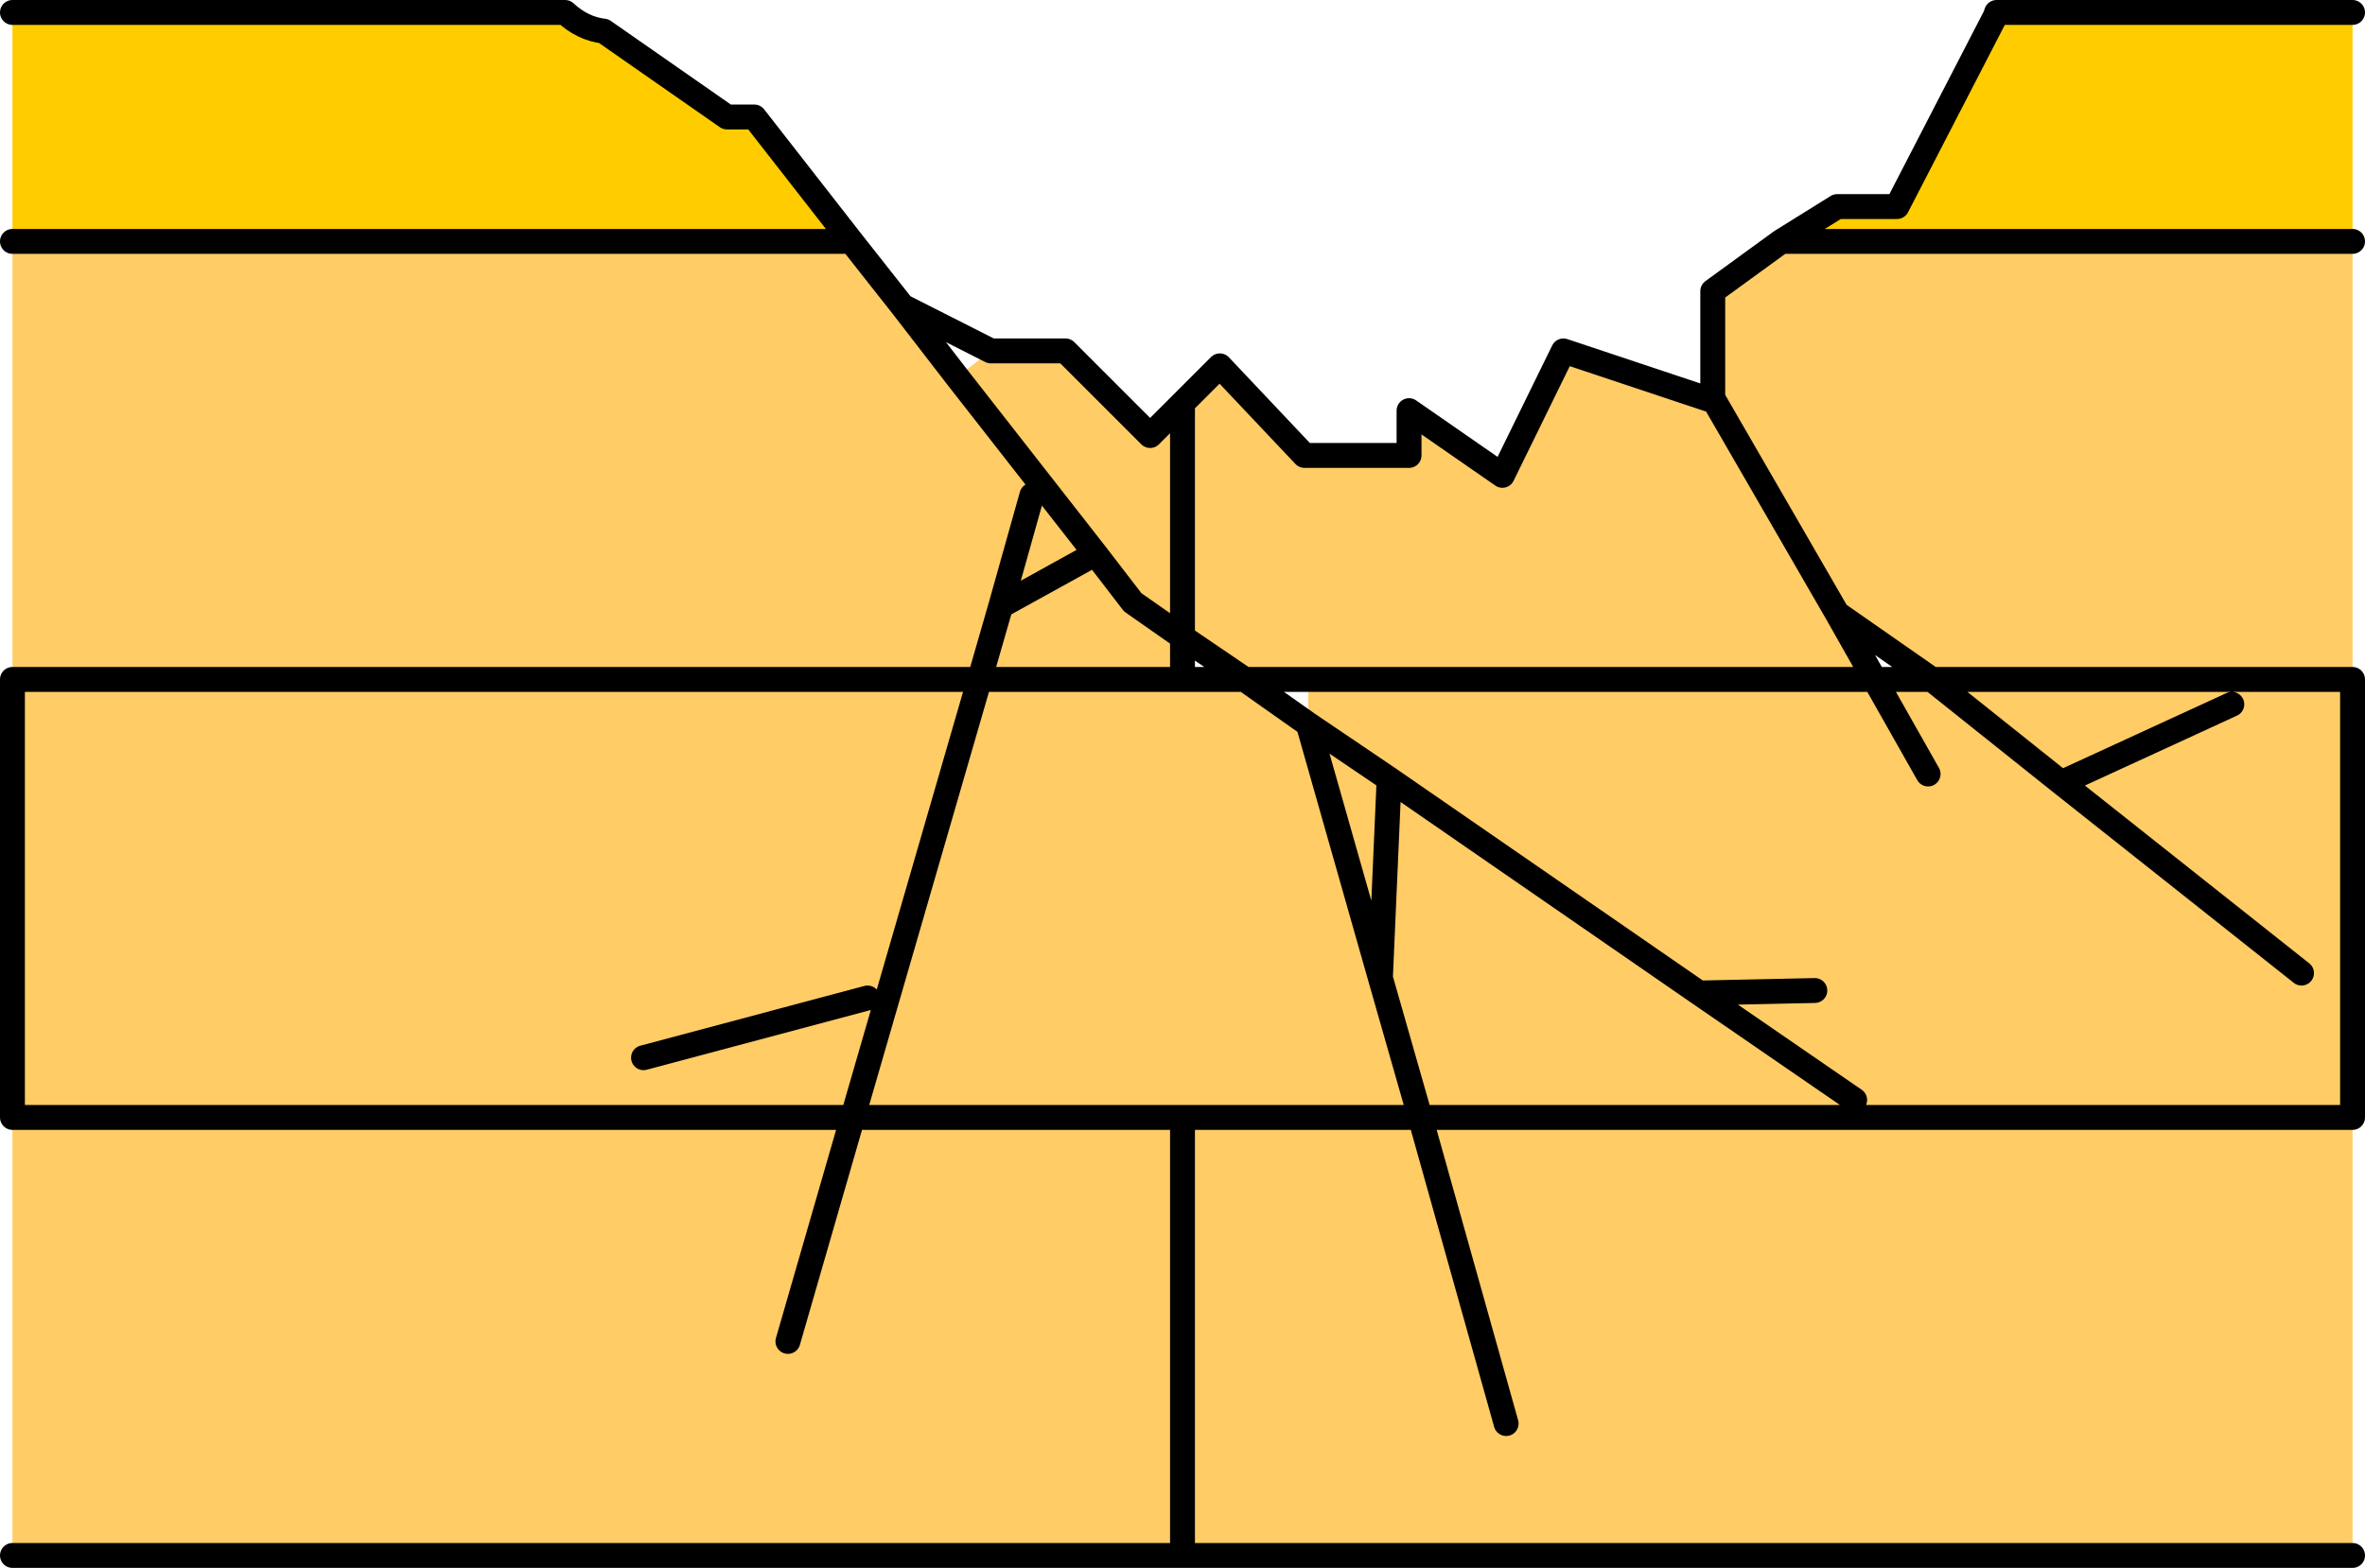
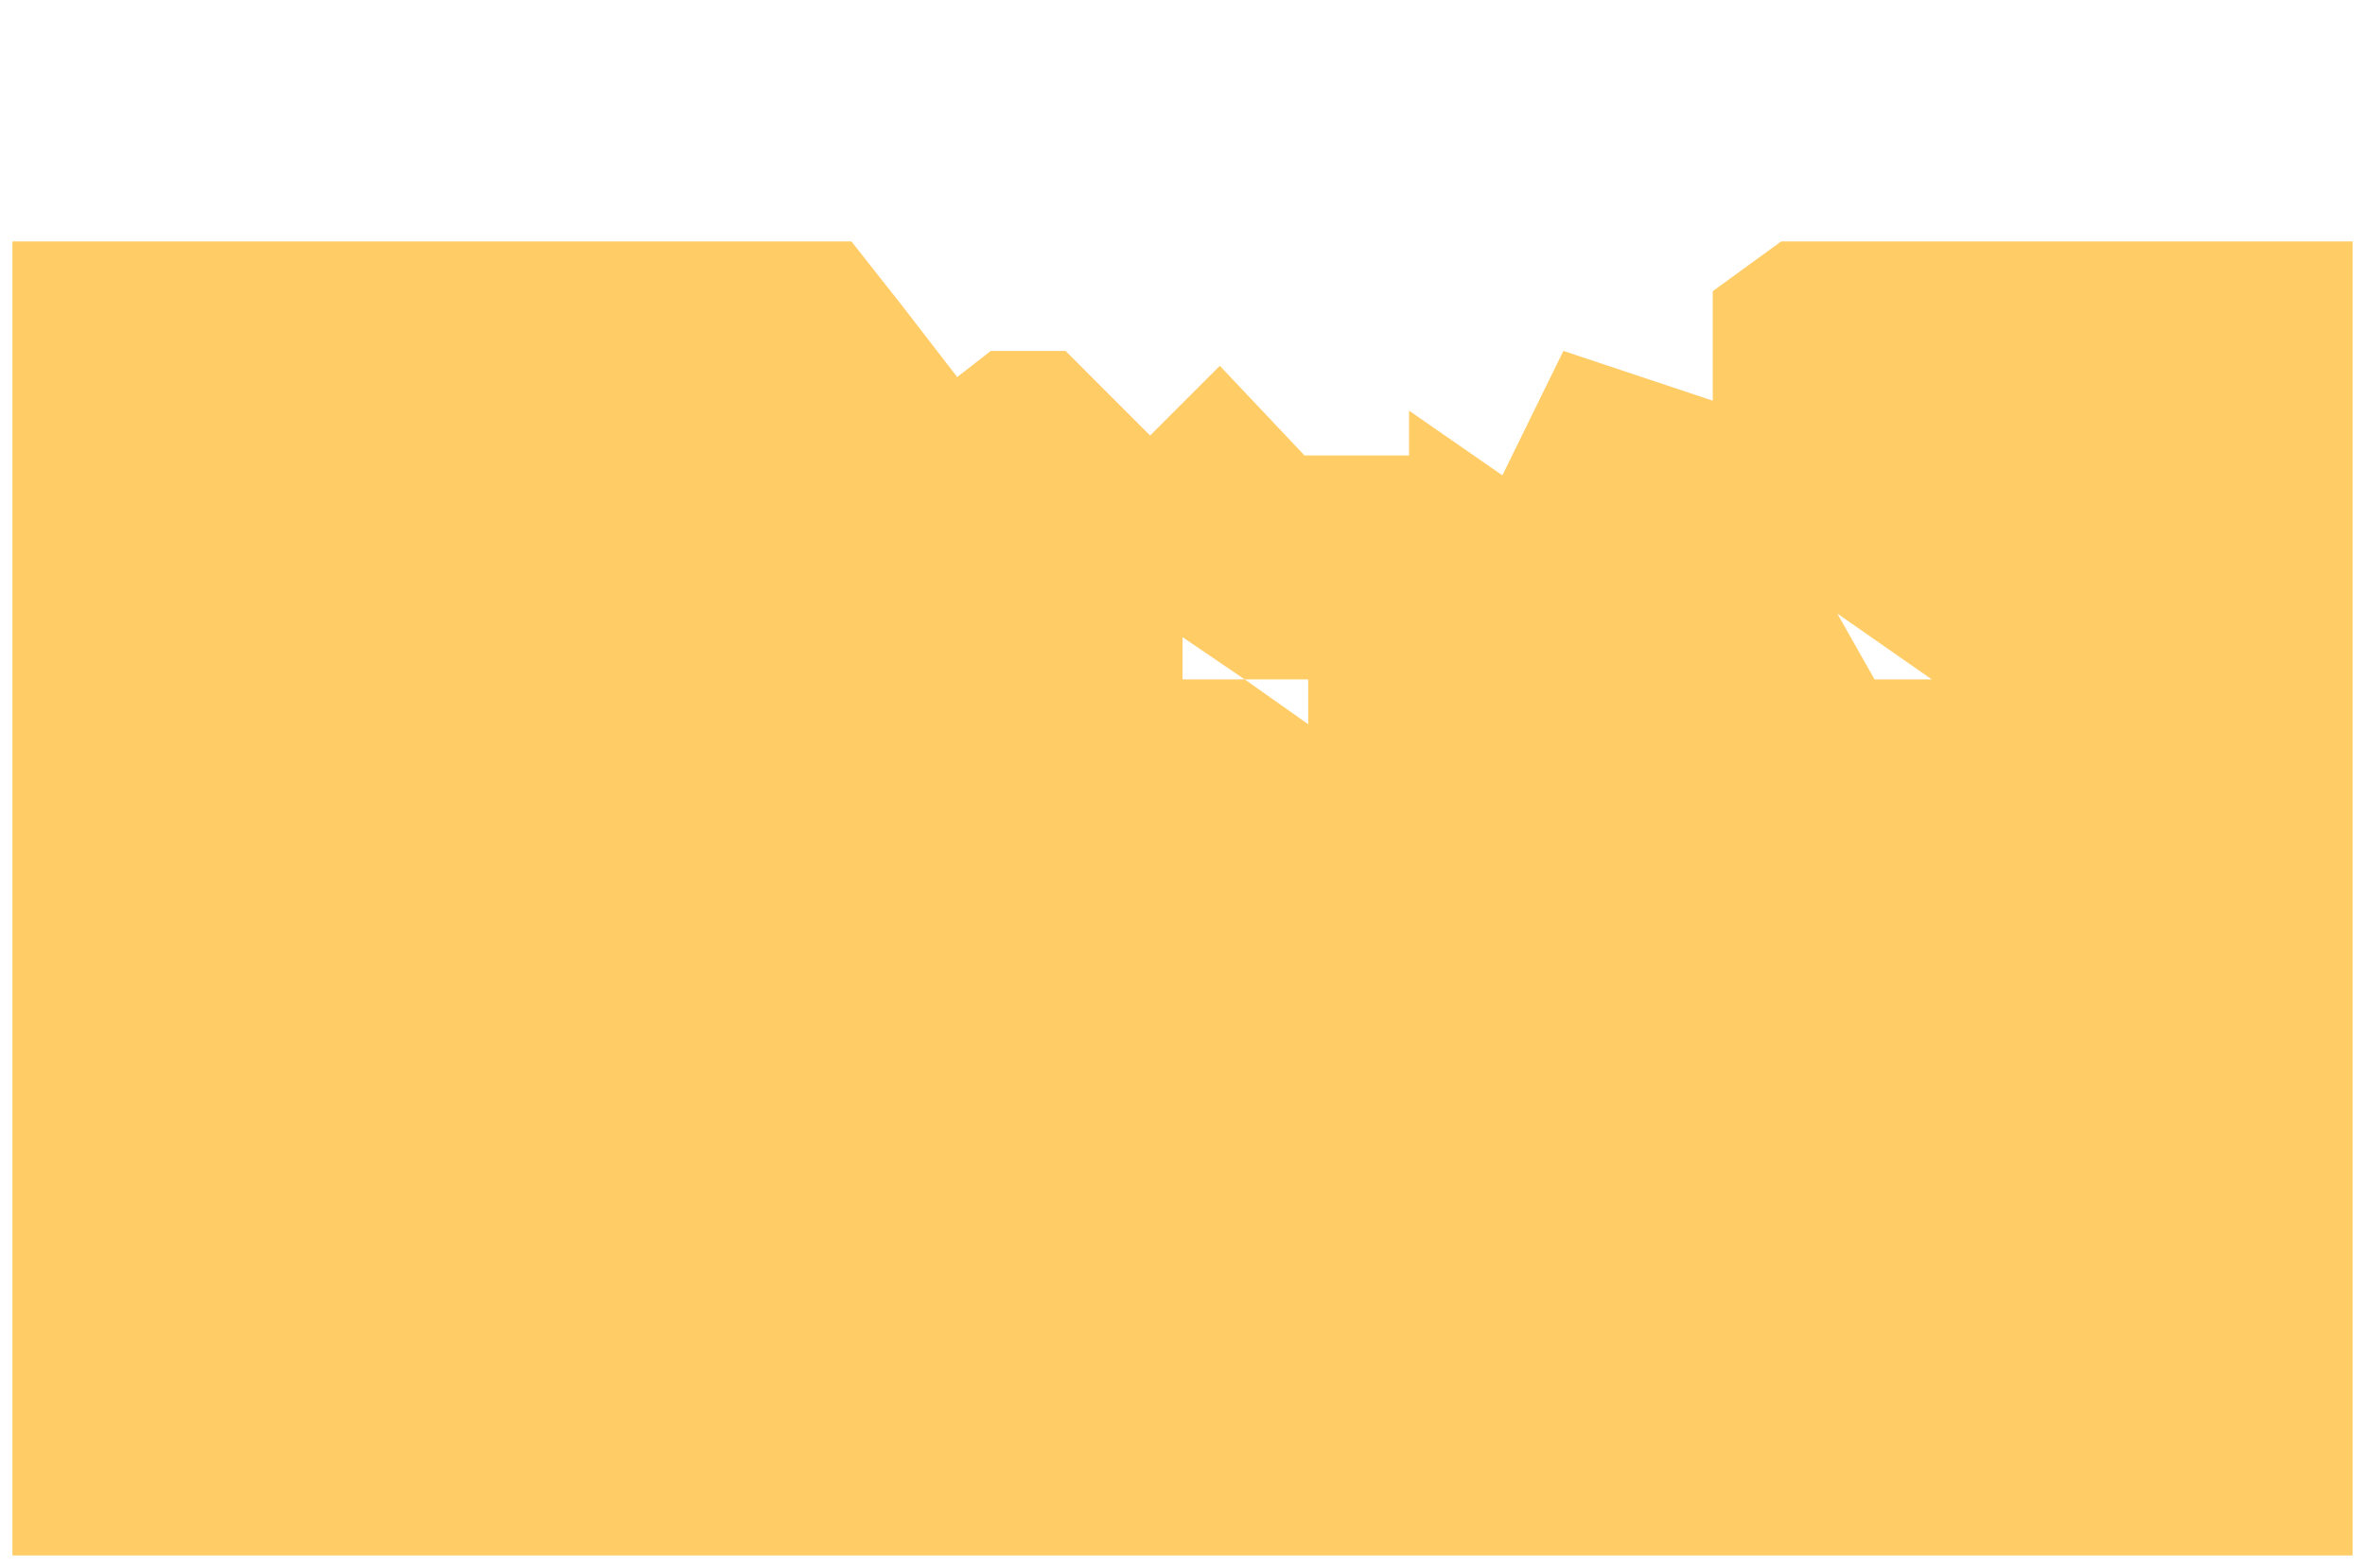
<svg xmlns="http://www.w3.org/2000/svg" height="63.0px" width="95.0px">
  <g transform="matrix(1.0, 0.0, 0.0, 1.0, 47.5, 31.5)">
-     <path d="M24.05 -21.8 L26.3 -23.2 28.7 -23.2 32.65 -30.85 32.7 -31.0 47.0 -31.0 47.0 -21.8 24.05 -21.8 M-47.0 -21.8 L-47.0 -31.0 -24.8 -31.0 Q-24.1 -30.35 -23.25 -30.25 L-18.3 -26.8 -17.2 -26.8 -13.3 -21.8 -47.0 -21.8" fill="#ffcc00" fill-rule="evenodd" stroke="none" />
    <path d="M47.0 -21.8 L47.0 -4.2 47.0 13.4 47.0 31.0 0.0 31.0 -47.0 31.0 -47.0 13.4 -47.0 -4.2 -47.0 -21.8 -13.3 -21.8 -11.25 -19.2 -9.05 -16.35 -3.5 -9.25 -2.0 -7.3 0.0 -5.9 0.0 -15.3 1.5 -16.8 4.9 -13.2 9.1 -13.2 9.1 -15.0 12.85 -12.4 15.3 -17.4 21.3 -15.4 21.3 -15.5 21.3 -19.8 24.05 -21.8 47.0 -21.8 M-7.7 -17.4 L-4.7 -17.4 -1.3 -14.0 0.0 -15.3 0.0 -5.9 -2.0 -7.3 -3.5 -9.25 -9.05 -16.35 -7.7 -17.4 M0.0 -4.2 L2.5 -4.2 5.05 -2.4 7.95 7.8 9.55 13.4 0.0 13.4 -13.25 13.4 -8.15 -4.2 0.0 -4.2 -8.15 -4.2 -13.25 13.4 0.0 13.4 9.55 13.4 7.95 7.8 5.05 -2.4 5.05 -4.2 2.5 -4.2 0.0 -5.9 0.0 -4.2 M25.4 8.3 L20.75 8.4 8.3 -0.2 5.05 -2.4 8.3 -0.2 20.75 8.4 25.4 8.3 M26.3 -6.85 L27.8 -4.2 30.1 -4.2 26.3 -6.85 21.3 -15.5 26.3 -6.85 M7.95 7.8 L8.3 -0.2 7.95 7.8 M44.95 7.6 L35.3 -0.05 30.1 -4.2 47.0 -4.2 30.1 -4.2 35.3 -0.05 42.15 -3.2 35.3 -0.05 44.95 7.6 M47.0 13.4 L9.55 13.4 13.0 25.7 9.55 13.4 47.0 13.4 M0.0 31.0 L0.0 13.4 0.0 31.0 M27.0 12.7 L20.75 8.4 27.0 12.7 M27.8 -4.2 L5.05 -4.2 27.8 -4.2 29.95 -0.4 27.8 -4.2 M-7.3 -7.15 L-3.5 -9.25 -7.3 -7.15 -8.15 -4.2 -47.0 -4.2 -8.15 -4.2 -7.3 -7.15 -6.05 -11.6 -7.3 -7.15 M-47.0 13.4 L-13.25 13.4 -15.85 22.4 -13.25 13.4 -47.0 13.4 M-21.65 11.0 L-12.65 8.6 -21.65 11.0" fill="#ffcc66" fill-rule="evenodd" stroke="none" />
-     <path d="M24.05 -21.8 L26.3 -23.2 28.7 -23.2 32.65 -30.85 32.7 -31.0 47.0 -31.0 M47.0 -4.2 L47.0 13.4 9.55 13.4 7.95 7.8 5.05 -2.4 2.5 -4.2 0.0 -4.2 -8.15 -4.2 -13.25 13.4 0.0 13.4 9.55 13.4 13.0 25.7 M47.0 31.0 L0.0 31.0 -47.0 31.0 M-47.0 13.4 L-47.0 -4.2 -8.15 -4.2 -7.3 -7.15 -6.05 -11.6 M-47.0 -31.0 L-24.8 -31.0 Q-24.1 -30.35 -23.25 -30.25 L-18.3 -26.8 -17.2 -26.8 -13.3 -21.8 -11.25 -19.2 -7.7 -17.4 -4.7 -17.4 -1.3 -14.0 0.0 -15.3 1.5 -16.8 4.9 -13.2 9.1 -13.2 9.1 -15.0 12.85 -12.4 15.3 -17.4 21.3 -15.4 21.3 -15.5 21.3 -19.8 24.05 -21.8 47.0 -21.8 M5.05 -4.2 L2.5 -4.2 0.0 -5.9 0.0 -4.2 M5.05 -2.4 L8.3 -0.2 20.75 8.4 25.4 8.3 M-9.05 -16.35 L-3.5 -9.25 -2.0 -7.3 0.0 -5.9 0.0 -15.3 M26.3 -6.85 L27.8 -4.2 30.1 -4.2 26.3 -6.85 21.3 -15.5 M27.8 -4.2 L29.95 -0.4 M47.0 -4.2 L30.1 -4.2 35.3 -0.05 42.15 -3.2 M5.05 -4.2 L27.8 -4.2 M20.75 8.4 L27.0 12.7 M0.0 13.4 L0.0 31.0 M35.3 -0.05 L44.95 7.6 M8.3 -0.2 L7.95 7.8 M-9.05 -16.35 L-11.25 -19.2 M-3.5 -9.25 L-7.3 -7.15 M-47.0 -21.8 L-13.3 -21.8 M-12.65 8.6 L-21.65 11.0 M-15.85 22.4 L-13.25 13.4 -47.0 13.4" fill="none" stroke="#000000" stroke-linecap="round" stroke-linejoin="round" stroke-width="1.0" />
  </g>
</svg>